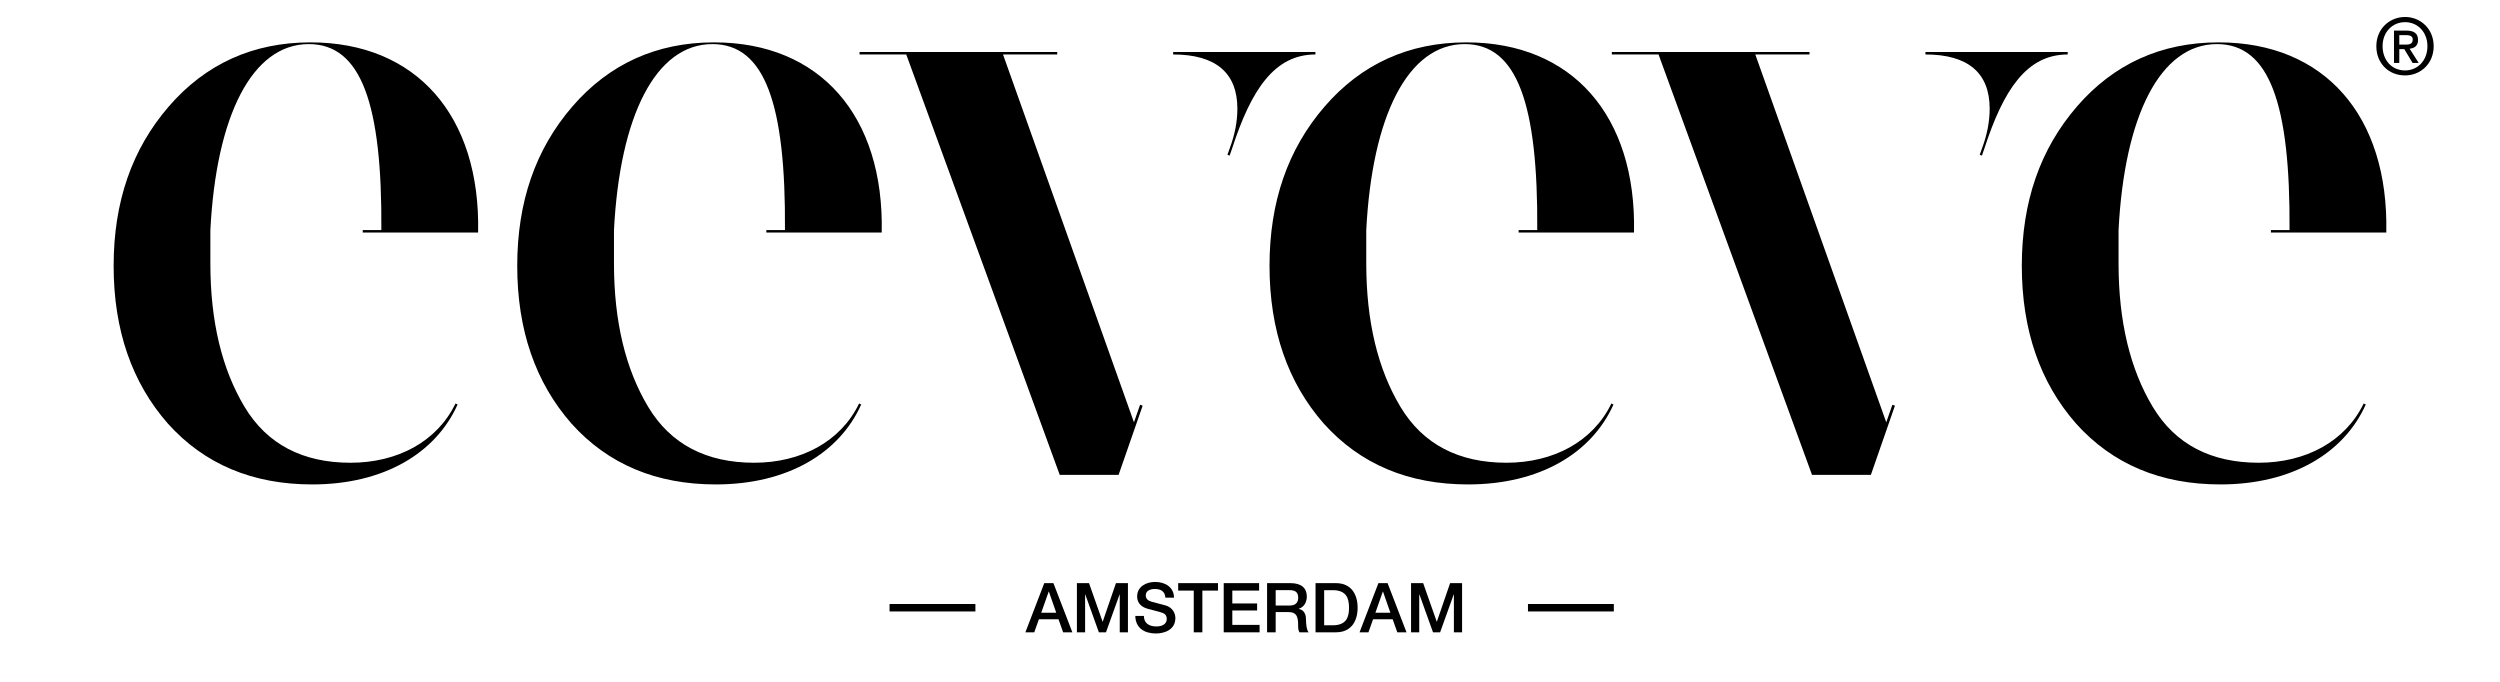
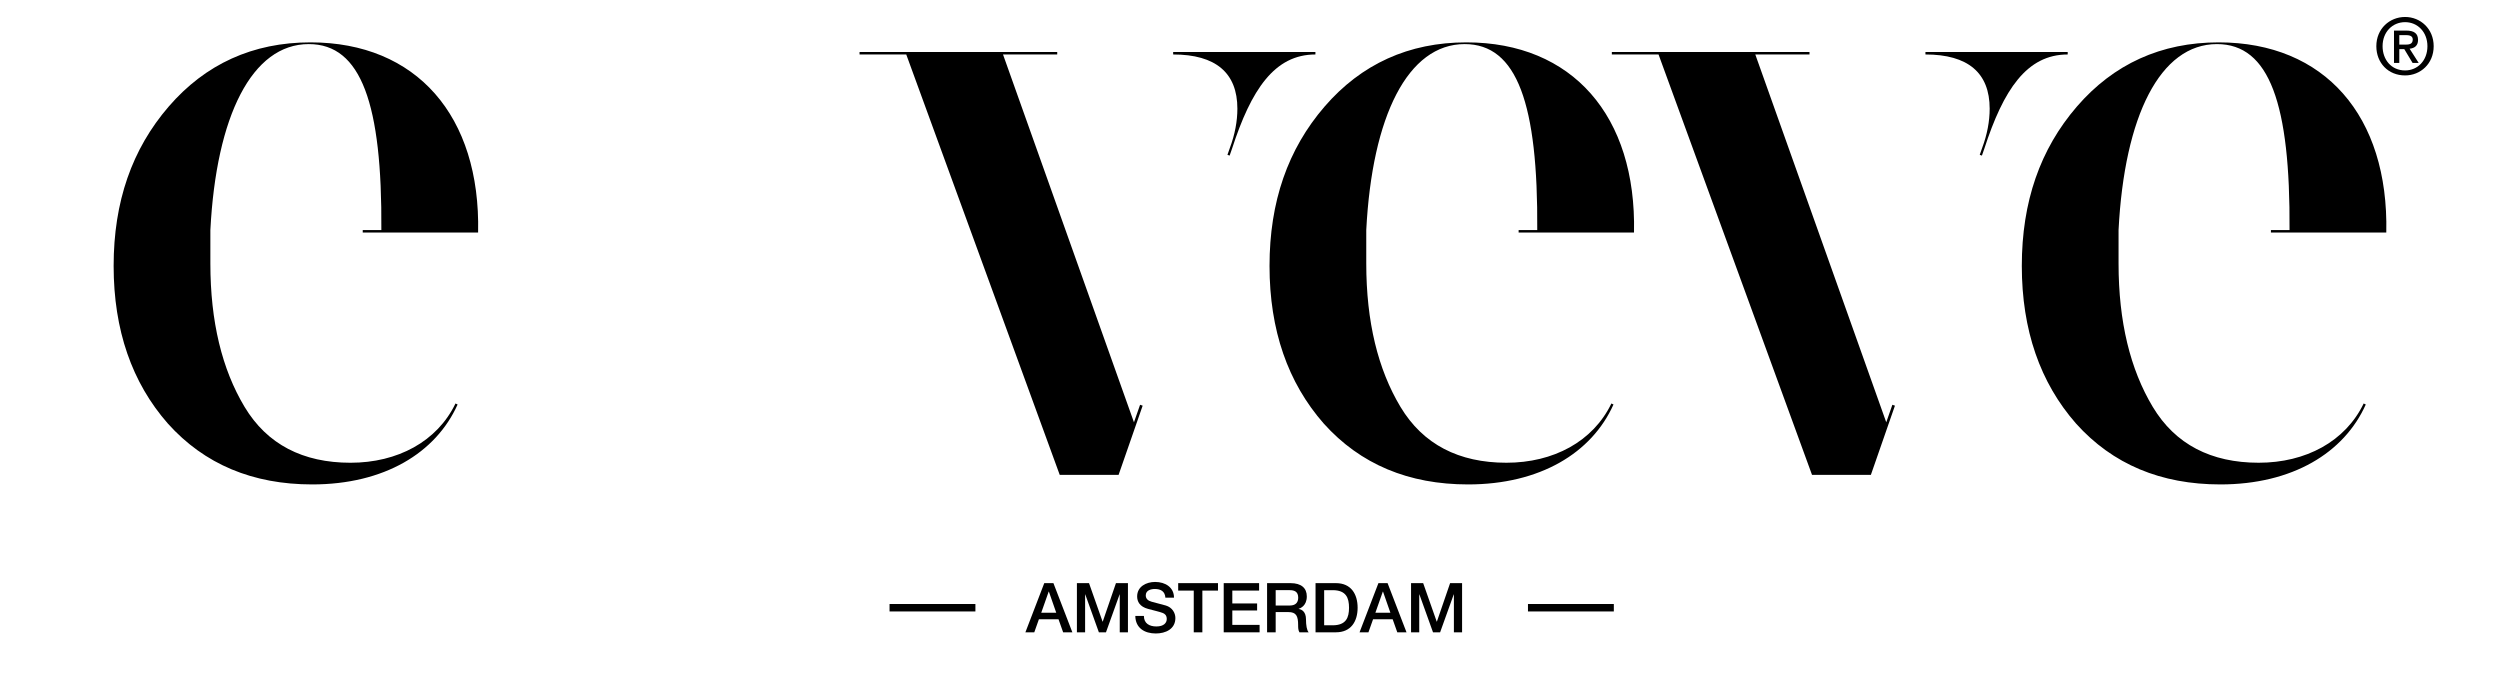
<svg xmlns="http://www.w3.org/2000/svg" version="1.1" id="Layer_1" x="0px" y="0px" width="311.81px" height="85.04px" viewBox="0 0 311.81 85.04" enable-background="new 0 0 311.81 85.04" xml:space="preserve">
  <g>
    <g>
-       <path d="M76.578,28.692c0.729-14.252,5.201-23.193,12.275-23.193    c6.554,0,9.154,7.486,9.051,23.193h-2.323v0.312h14.39    c0.312-14.564-7.697-23.719-20.909-23.719c-7.178,0-13.107,2.705-17.685,8.01    c-4.577,5.307-6.866,11.859-6.866,19.871c0,8.01,2.289,14.562,6.762,19.66    c4.577,5.098,10.611,7.594,17.997,7.594c8.985,0,15.438-3.928,18.143-9.969    l-0.261-0.127c-2.288,4.746-7.228,7.391-13.097,7.391    c-5.93,0-10.402-2.287-13.211-6.969c-2.81-4.682-4.266-10.611-4.266-17.893V28.692    z" />
      <path d="M26.239,28.692c0.729-14.252,5.201-23.193,12.275-23.193    c6.554,0,9.154,7.486,9.051,23.193h-2.323v0.312h14.39    c0.312-14.564-7.697-23.719-20.909-23.719c-7.178,0-13.107,2.705-17.685,8.01    c-4.577,5.307-6.865,11.859-6.865,19.871c0,8.01,2.288,14.562,6.762,19.66    c4.576,5.098,10.61,7.594,17.997,7.594c8.984,0,15.437-3.928,18.142-9.969    L56.812,50.325c-2.288,4.746-7.228,7.391-13.097,7.391    c-5.929,0-10.402-2.287-13.211-6.969s-4.266-10.611-4.266-17.893V28.692z" />
      <g>
        <path d="M146.321,6.483v0.311c5.305,0,8.01,2.289,8.01,6.762     c0,1.561-0.312,3.227-0.936,4.891l-0.303,0.863l0.272,0.096l0.298-0.855     c2.393-7.387,5.305-11.756,10.402-11.756V6.483H146.321z" />
        <polygon points="141.432,52.671 125.1,6.794 131.861,6.794 131.861,6.483      107.206,6.483 107.206,6.794 113.032,6.794 132.173,59.226 139.516,59.226      142.517,50.597 142.196,50.485    " />
      </g>
      <path d="M170.406,28.692c0.729-14.252,5.202-23.193,12.276-23.193    c6.554,0,9.153,7.486,9.05,23.193h-2.323v0.312h14.391    c0.312-14.564-7.698-23.719-20.91-23.719c-7.177,0-13.106,2.705-17.685,8.01    c-4.577,5.307-6.865,11.859-6.865,19.871c0,8.01,2.288,14.562,6.762,19.66    c4.577,5.098,10.611,7.594,17.997,7.594c8.984,0,15.438-3.928,18.142-9.969    l-0.261-0.127c-2.288,4.746-7.228,7.391-13.096,7.391    c-5.93,0-10.403-2.287-13.212-6.969s-4.266-10.611-4.266-17.893V28.692z" />
      <g>
        <path d="M240.149,6.483v0.311c5.306,0,8.01,2.289,8.01,6.762     c0,1.561-0.312,3.227-0.936,4.891l-0.303,0.863l0.272,0.096l0.298-0.855     c2.394-7.387,5.306-11.756,10.402-11.756V6.483H240.149z" />
        <polygon points="235.261,52.671 218.928,6.794 225.689,6.794 225.689,6.483      201.035,6.483 201.035,6.794 206.86,6.794 226.002,59.226 233.344,59.226      236.345,50.597 236.024,50.485    " />
      </g>
      <path d="M264.235,28.692c0.728-14.252,5.201-23.193,12.275-23.193    c6.554,0,9.154,7.486,9.05,23.193h-2.322v0.312h14.39    c0.312-14.564-7.698-23.719-20.909-23.719c-7.178,0-13.107,2.705-17.685,8.01    c-4.577,5.307-6.866,11.859-6.866,19.871c0,8.01,2.289,14.562,6.762,19.66    c4.577,5.098,10.611,7.594,17.997,7.594c8.985,0,15.438-3.928,18.143-9.969    l-0.262-0.127c-2.288,4.746-7.228,7.391-13.096,7.391    c-5.93,0-10.402-2.287-13.212-6.969c-2.809-4.682-4.265-10.611-4.265-17.893    V28.692z" />
    </g>
    <g>
      <path d="M130.245,72.731h1.142L133.75,78.865h-1.151l-0.576-1.624h-2.448l-0.576,1.624    h-1.108L130.245,72.731z M129.867,76.426h1.873l-0.919-2.638h-0.025L129.867,76.426z    " />
      <path d="M134.315,72.731h1.512l1.692,4.802h0.018l1.649-4.802h1.495v6.134h-1.022    v-4.733h-0.017l-1.701,4.733h-0.885l-1.701-4.733h-0.017v4.733h-1.022V72.731z" />
      <path d="M142.671,76.82c0,0.945,0.696,1.314,1.555,1.314    c0.945,0,1.297-0.464,1.297-0.928c0-0.473-0.258-0.661-0.507-0.756    c-0.43-0.163-0.988-0.274-1.83-0.507c-1.048-0.283-1.357-0.919-1.357-1.555    c0-1.229,1.134-1.805,2.242-1.805c1.28,0,2.354,0.679,2.354,1.959h-1.074    c-0.051-0.79-0.584-1.082-1.323-1.082c-0.499,0-1.125,0.18-1.125,0.799    c0,0.43,0.292,0.67,0.73,0.79c0.095,0.026,1.452,0.378,1.77,0.473    c0.807,0.24,1.194,0.928,1.194,1.563c0,1.375-1.22,1.925-2.439,1.925    c-1.4,0-2.535-0.671-2.56-2.191H142.671z" />
      <path d="M146.948,72.731h4.965v0.928h-1.95v5.206h-1.074v-5.206h-1.941V72.731z" />
      <path d="M152.625,72.731h4.415v0.928h-3.341v1.606h3.093v0.876h-3.093V77.938h3.402    v0.928h-4.475V72.731z" />
      <path d="M158.035,72.731h2.928c1.342,0,2.027,0.618,2.027,1.658    c0,1.177-0.814,1.478-1.014,1.546v0.018c0.371,0.052,0.912,0.326,0.912,1.297    c0,0.713,0.102,1.366,0.334,1.615h-1.15c-0.164-0.267-0.164-0.602-0.164-0.902    c0-1.125-0.232-1.623-1.219-1.623h-1.582v2.525h-1.072V72.731z M159.107,75.523h1.762    c0.678,0,1.049-0.335,1.049-0.979c0-0.781-0.508-0.937-1.066-0.937h-1.744V75.523z    " />
      <path d="M164.08,72.731h2.543c1.891,0,2.705,1.375,2.705,3.067    s-0.814,3.066-2.705,3.066h-2.543V72.731z M165.154,77.989h1.057    c1.684,0,2.045-0.963,2.045-2.19c0-1.229-0.361-2.191-2.045-2.191h-1.057    V77.989z" />
      <path d="M171.922,72.731h1.143l2.361,6.134h-1.15l-0.576-1.624h-2.447l-0.576,1.624    h-1.109L171.922,72.731z M171.543,76.426h1.873l-0.92-2.638h-0.025L171.543,76.426z" />
      <path d="M175.992,72.731h1.512l1.691,4.802h0.018l1.65-4.802h1.494v6.134h-1.021    v-4.733h-0.018l-1.701,4.733h-0.885l-1.701-4.733h-0.018v4.733h-1.021V72.731z" />
    </g>
    <rect x="190.574" y="75.335" width="10.709" height="0.928" />
    <rect x="110.948" y="75.335" width="10.709" height="0.928" />
    <g>
      <path d="M299.973,9.408c-2.106,0-3.587-1.56-3.587-3.645    c0-2.183,1.657-3.646,3.587-3.646c1.908,0,3.565,1.463,3.565,3.646    C303.538,7.966,301.881,9.408,299.973,9.408z M299.973,2.763    c-1.579,0-2.808,1.227-2.808,3.001c0,1.656,1.072,3.021,2.808,3.021    c1.558,0,2.786-1.228,2.786-3.021C302.759,3.989,301.53,2.763,299.973,2.763z     M299.25,7.849h-0.661V3.814h1.52c0.975,0,1.48,0.351,1.48,1.17    c0,0.72-0.447,1.033-1.052,1.092l1.13,1.772h-0.76l-1.033-1.716H299.25V7.849z     M299.991,5.568c0.487,0,0.937-0.059,0.937-0.643    c0-0.487-0.487-0.546-0.878-0.546H299.25v1.188H299.991z" />
    </g>
  </g>
</svg>